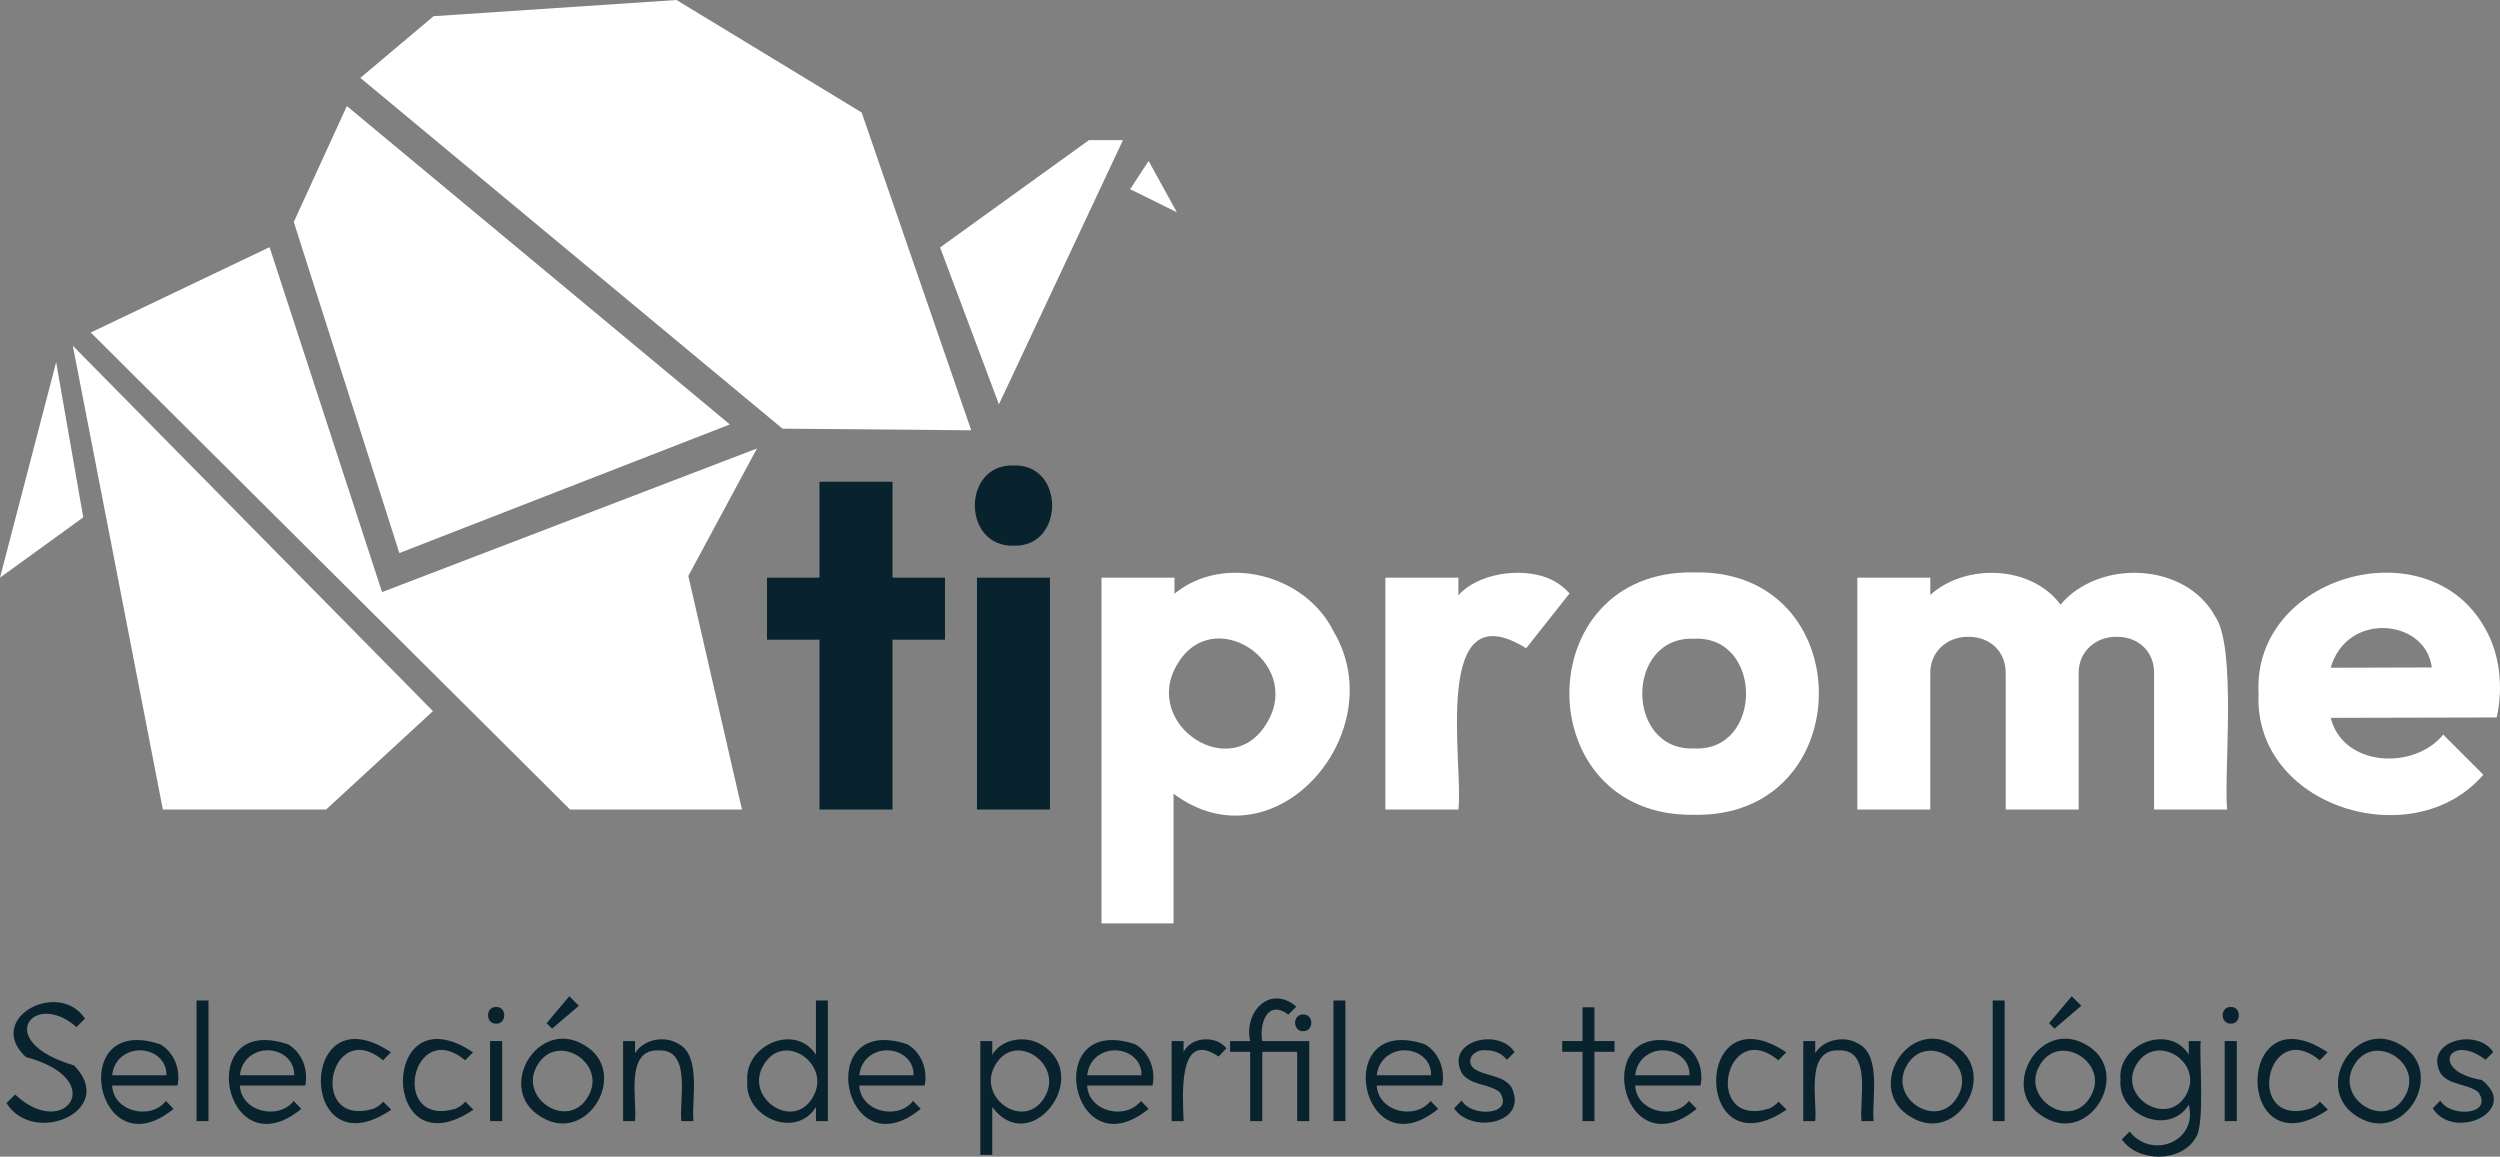
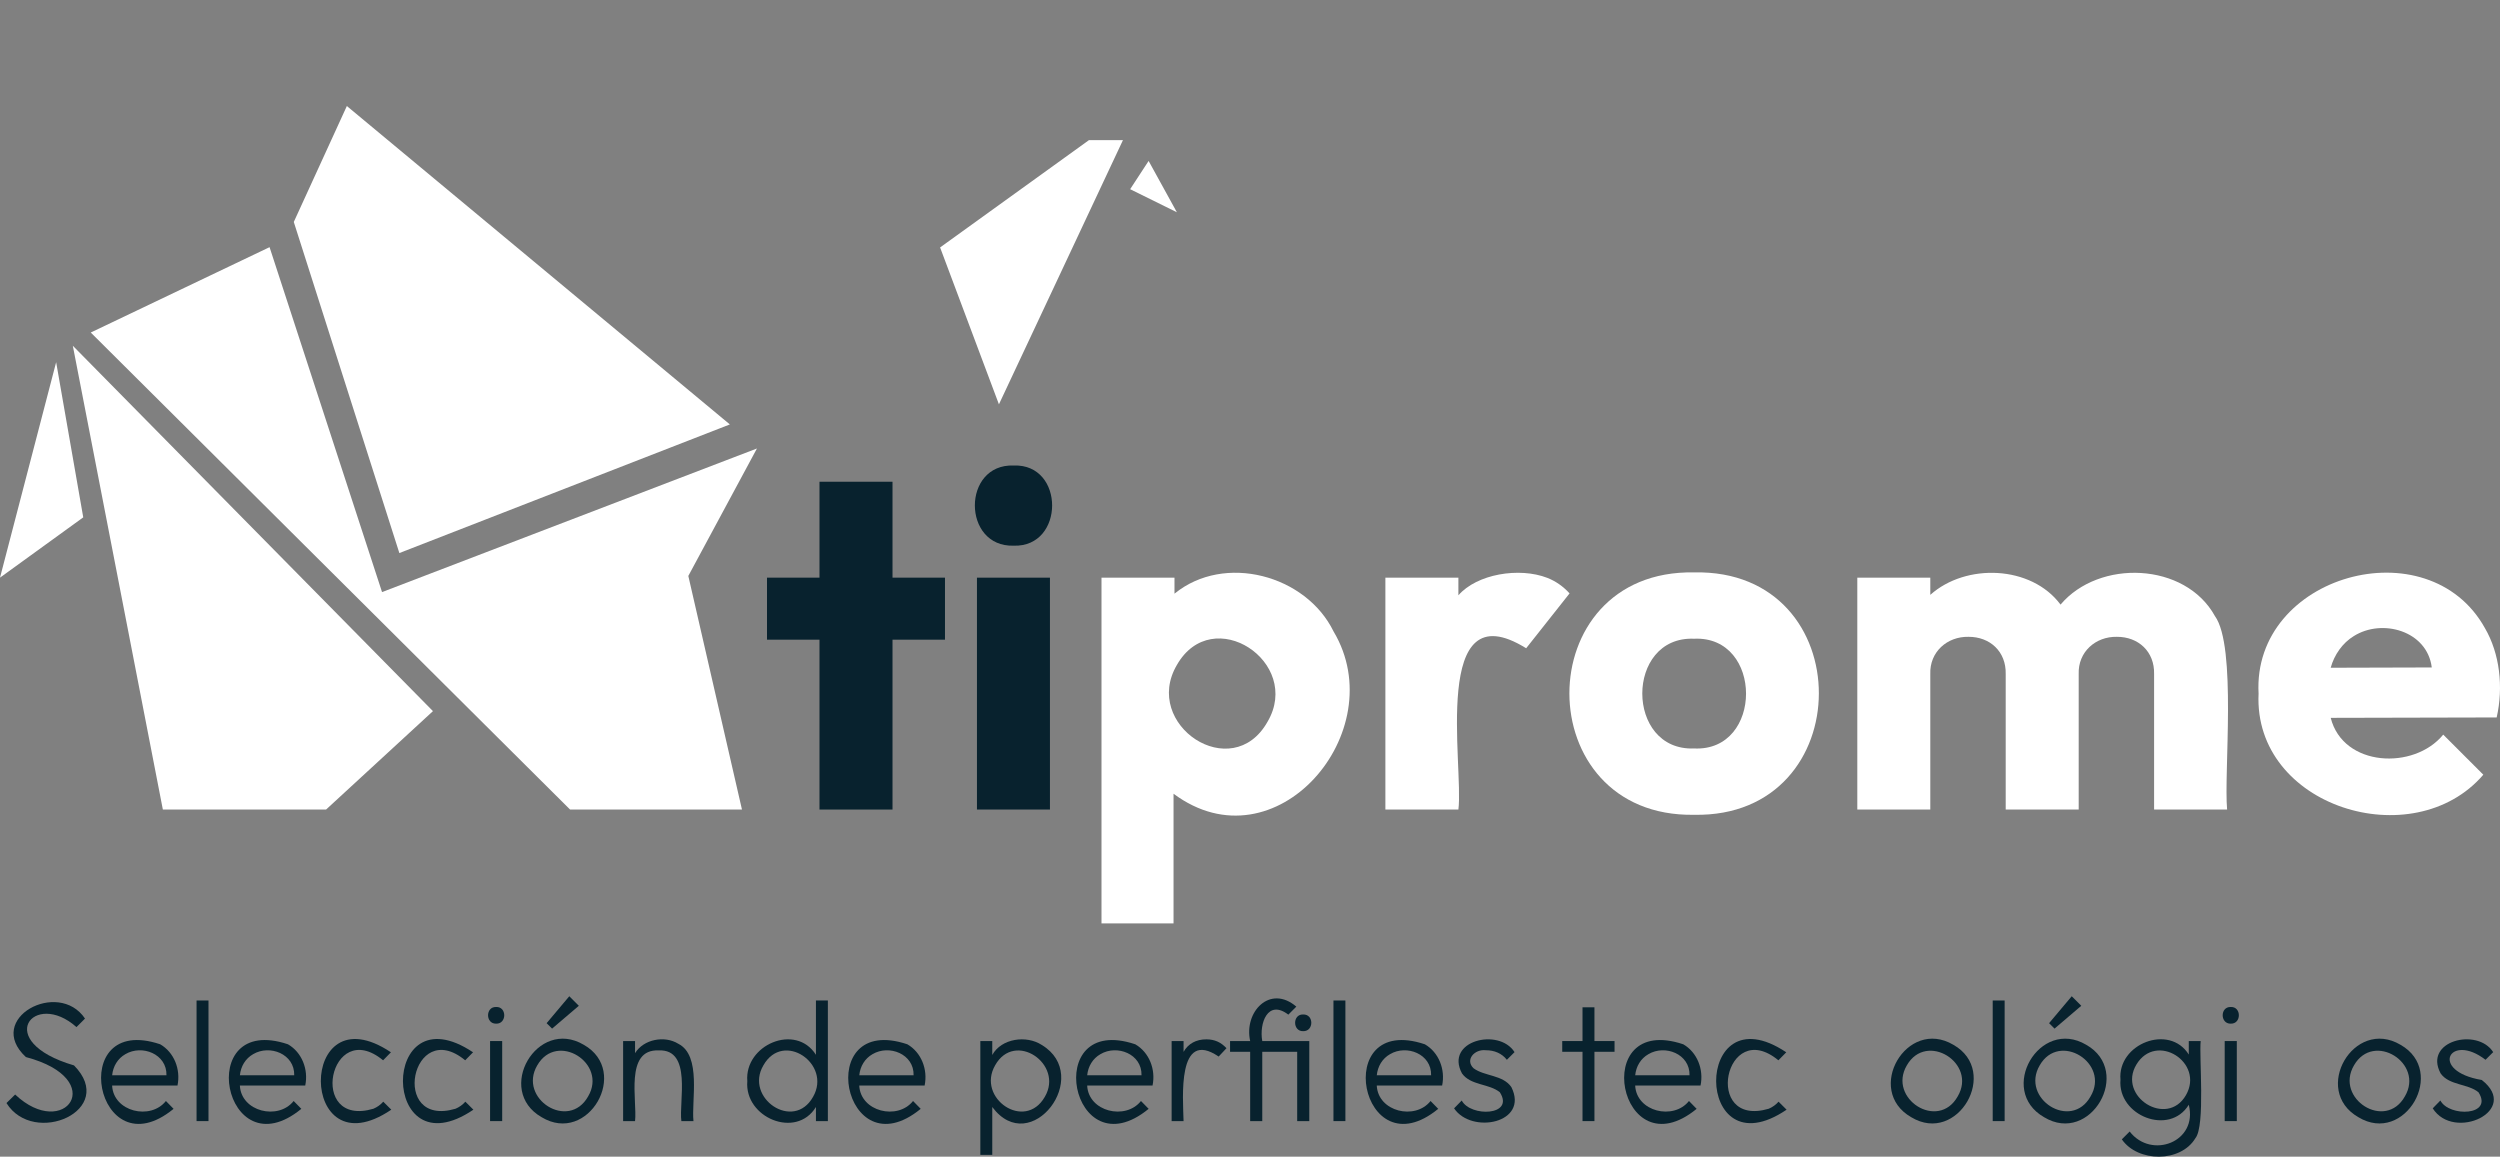
<svg xmlns="http://www.w3.org/2000/svg" id="Layer_1" x="0px" y="0px" width="800px" height="370.133px" viewBox="0 0 800 370.133" xml:space="preserve">
  <rect x="0" y="0" width="800" height="370.133" fill="#808080" stroke="none" />
  <g>
    <polygon fill="#08222E" points="302.395,184.848 285.602,184.848 285.602,154.155 262.237,154.155 262.237,184.848   245.441,184.848 245.441,204.698 262.237,204.698 262.237,259.055 285.602,259.055 285.602,204.698 302.395,204.698  " />
    <path fill="#08222E" d="M324.383,174.618c-16.54,0.513-16.598-26.257,0-25.654C340.811,148.353,340.753,175.143,324.383,174.618   M312.625,184.844h23.359v74.211h-23.359V184.844z" />
    <path fill="#FFFFFF" d="M426.759,202.101c-8.826-18.125-34.973-25.154-50.924-12.126v-5.127h-23.358v110.639h23.055v-41.495  C408.172,278.286,445.824,234.089,426.759,202.101 M405.612,230.961c-11.364,20.215-40.25,0.974-29.009-18.174  C387.985,192.847,416.817,211.859,405.612,230.961" />
    <path fill="#FFFFFF" d="M495.164,184.925c-9.011-3.513-22.576-1.239-28.478,5.574v-5.651h-23.362v74.208h23.362  c1.763-13.874-9.014-70.73,21.682-51.609l13.893-17.56C500.226,187.65,497.858,185.99,495.164,184.925" />
    <path fill="#FFFFFF" d="M542.116,260.735c-53.14,0.887-53.29-78.542,0.003-77.568C595.446,182.014,595.243,261.739,542.116,260.735   M542.116,239.509c22.162,1.067,22.15-36.134,0-35.116C519.994,203.48,520.016,240.393,542.116,239.509" />
    <path fill="#FFFFFF" d="M708.776,197.139c-9.532-17.26-37.066-18.26-49.403-3.668c-9.386-12.615-30.33-13.299-41.679-3.115v-5.508  h-23.356v74.208h23.356v-43.362c-0.248-7.074,5.387-12.043,12.217-11.912c6.857-0.026,12.081,4.695,11.912,11.912v43.362h23.357  v-43.362c-0.248-7.074,5.391-12.043,12.217-11.912c6.855-0.026,12.084,4.695,11.911,11.912v43.362h23.362  C711.594,247.332,715.82,206.867,708.776,197.139" />
    <path fill="#FFFFFF" d="M795.196,201.033c-18.141-32.749-74.52-17.033-72.452,20.918c-1.726,36.292,49.542,52.034,71.919,25.958  l-12.83-12.829c-9.344,11.438-32.043,10.375-36.006-5.368l53.109-0.128C801.146,219.862,799.92,209.149,795.196,201.033   M753.206,203.552c9.107-5.736,23.508-1.676,24.959,10.033l-32.345,0.094C746.973,209.491,749.635,205.732,753.206,203.552" />
    <polygon fill="#FFFFFF" points="0,184.848 17.968,115.903 26.639,165.555  " />
    <polygon fill="#FFFFFF" points="23.3,110.64 52.113,259.051 104.348,259.051 138.544,227.563  " />
    <polygon fill="#FFFFFF" points="29.041,106.408 182.421,259.051 237.429,259.051 220.262,184.299 242.225,143.511 122.253,189.467   86.26,79.092  " />
    <polygon fill="#FFFFFF" points="94.011,71.029 127.792,176.977 233.553,135.817 110.994,33.929  " />
-     <polygon fill="#FFFFFF" points="115.305,24.919 138.773,5.17 216.479,0 275.728,35.993 310.796,137.693 250.393,137.167  " />
    <polygon fill="#FFFFFF" points="300.83,79.182 348.451,44.852 359.34,44.852 319.657,129.388  " />
    <polygon fill="#FFFFFF" points="361.649,60.542 367.557,51.497 376.599,67.924  " />
    <path fill="#08222E" d="M23.683,340.93c-26.339-7.712-12.79-24.346,0.793-12.261l2.725-2.729  c-8.545-12.713-32.167,0.037-18.918,12.317c26.886,7.127,12.363,26.925-3.434,11.991l-2.778,2.729  C10.813,367.043,37.764,355.256,23.683,340.93" />
    <path fill="#08222E" d="M51.267,334.172c-30.428-10.217-20.57,41.01,4.279,20.658l-2.454-2.51  c-4.947,6.254-16.821,3.424-17.214-4.954h20.92C57.868,342.208,55.729,336.751,51.267,334.172 M40.121,337.333  c5.33-3.157,13.325-0.057,13.148,6.759H35.886C36.172,341.224,37.664,338.728,40.121,337.333" />
    <rect x="62.899" y="320.159" fill="#08222E" width="3.819" height="38.596" />
    <path fill="#08222E" d="M92.149,334.172c-30.428-10.217-20.57,41.01,4.279,20.658l-2.457-2.51  c-4.944,6.254-16.818,3.424-17.211-4.954h20.92C98.75,342.208,96.609,336.751,92.149,334.172 M81.002,337.333  c5.33-3.157,13.325-0.057,13.148,6.759H76.768C77.053,341.224,78.545,338.728,81.002,337.333" />
    <path fill="#08222E" d="M119.485,354.801c-21.204,6.232-14.044-29.62,3.107-15.506l2.508-2.563  c-30.064-20.081-29.79,38.618,0.111,18.369l-2.566-2.563C121.776,353.523,120.72,354.279,119.485,354.801" />
    <path fill="#08222E" d="M145.759,354.801c-21.205,6.232-14.044-29.62,3.105-15.506l2.511-2.563  c-30.065-20.081-29.793,38.618,0.11,18.369l-2.566-2.563C148.048,353.523,146.995,354.279,145.759,354.801" />
    <path fill="#08222E" d="M158.737,322.234c-3.418-0.09-3.403,5.398,0,5.337C162.223,327.704,162.239,322.073,158.737,322.234" />
    <rect x="156.826" y="333.135" fill="#08222E" width="3.872" height="25.62" />
    <path fill="#08222E" d="M186.808,334.334c-14.923-8.838-28.513,14.558-13.49,23.166  C188.18,366.506,201.808,342.829,186.808,334.334 M188.199,350.851c-6.231,11.114-22.536,0.702-16.274-9.946  C178.199,329.989,194.491,340.221,188.199,350.851" />
    <polygon fill="#08222E" points="185.226,321.851 182.173,318.799 174.921,327.414 176.669,329.158  " />
    <path fill="#08222E" d="M217.059,334.006c-4.39-2.732-11.1-1.454-13.844,3.005v-3.876h-3.818v25.62h3.818  c0.762-6.378-3.423-23.109,7.574-22.625c10.758-0.481,6.409,16.431,7.249,22.625h3.872  C221.224,352.238,224.551,337.766,217.059,334.006" />
    <path fill="#08222E" d="M261.1,337.533c-6.501-10.25-22.928-3.161-21.961,8.465c-0.963,11.634,15.63,18.614,21.961,8.244v4.514  h3.819v-38.596H261.1V337.533z M260.178,350.99c-6.222,11.148-22.06,0.364-15.89-10.085  C250.617,329.707,266.235,340.469,260.178,350.99" />
    <path fill="#08222E" d="M290.35,334.172c-30.426-10.217-20.57,41.01,4.275,20.658l-2.451-2.51  c-4.946,6.254-16.82,3.424-17.213-4.954h20.92C296.951,342.208,294.812,336.751,290.35,334.172 M279.204,337.333  c5.33-3.157,13.324-0.057,13.147,6.759h-17.383C275.254,341.224,276.747,338.728,279.204,337.333" />
    <path fill="#08222E" d="M333.333,334.364c-4.893-3.161-12.859-2.098-15.808,3.222v-4.45h-3.817v36.412h3.817v-15.306  C329.82,370.753,349.877,344.292,333.333,334.364 M334.342,350.99c-6.383,11.126-21.971,0.413-15.89-10.112  C324.727,329.7,340.494,340.502,334.342,350.99" />
    <path fill="#08222E" d="M363.285,334.172c-30.428-10.217-20.57,41.01,4.28,20.658l-2.456-2.51  c-4.946,6.254-16.819,3.424-17.213-4.954h20.92C369.886,342.208,367.745,336.751,363.285,334.172 M352.138,337.333  c5.33-3.157,13.325-0.057,13.148,6.759h-17.383C348.188,341.224,349.681,338.728,352.138,337.333" />
    <path fill="#08222E" d="M386.041,332.59c-3.261-0.008-5.823,1.371-7.301,4.011v-3.466h-3.819v25.62h3.819  c-0.157-7.21-2.155-29.755,11.228-20.658l2.506-2.67C390.684,333.489,388.644,332.597,386.041,332.59" />
    <path fill="#08222E" d="M417.005,324.632c-3.428-0.124-3.409,5.436,0,5.342C420.479,330.068,420.501,324.512,417.005,324.632" />
    <path fill="#08222E" d="M415.099,333.135h-11.175c-1.026-5.646,1.751-13.483,8.34-8.45l2.561-2.563  c-8.404-7.202-16.851,1.65-14.772,11.014h-6.433v3.436h6.433v22.185h3.872v-22.185h11.175v22.185h3.871v-25.62H415.099z" />
    <rect x="426.707" y="320.159" fill="#08222E" width="3.819" height="38.596" />
    <path fill="#08222E" d="M455.954,334.172c-30.427-10.217-20.568,41.01,4.278,20.658l-2.451-2.51  c-4.946,6.254-16.82,3.424-17.216-4.954h20.922C462.555,342.208,460.417,336.751,455.954,334.172 M444.809,337.333  c5.331-3.157,13.325-0.057,13.148,6.759h-17.385C440.859,341.224,442.351,338.728,444.809,337.333" />
    <path fill="#08222E" d="M475.493,336.079c2.676-0.008,5.098,0.988,6.706,3.056l2.455-2.454c-5.056-7.951-22.43-3.602-16.814,6.814  c2.737,3.891,8.729,3.225,12.123,6.048c4.785,7.544-9.408,7.969-12.21,2.62l-2.449,2.507c5.635,8.37,24.071,4.722,18.339-6.789  c-2.688-3.961-8.627-3.438-12.126-6.051C468.735,339.123,471.876,335.638,475.493,336.079" />
    <polygon fill="#08222E" points="510.221,322.339 506.402,322.339 506.402,333.135 499.915,333.135 499.915,336.571   506.402,336.571 506.402,358.755 510.221,358.755 510.221,336.571 516.652,336.571 516.652,333.135 510.221,333.135  " />
    <path fill="#08222E" d="M538.646,334.172c-30.429-10.217-20.568,41.01,4.28,20.658l-2.457-2.51  c-4.947,6.254-16.822,3.424-17.212-4.954h20.918C545.247,342.208,543.107,336.751,538.646,334.172 M527.497,337.333  c5.334-3.157,13.325-0.057,13.149,6.759h-17.381C523.549,341.224,525.042,338.728,527.497,337.333" />
    <path fill="#08222E" d="M565.984,354.801c-21.208,6.232-14.047-29.62,3.104-15.506l2.512-2.563  c-30.067-20.081-29.793,38.618,0.108,18.369l-2.567-2.563C568.273,353.523,567.216,354.279,565.984,354.801" />
-     <path fill="#08222E" d="M594.713,334.006c-4.391-2.732-11.101-1.454-13.844,3.005v-3.876h-3.819v25.62h3.819  c0.759-6.378-3.425-23.109,7.573-22.625c10.758-0.481,6.409,16.431,7.247,22.625h3.872  C598.881,352.238,602.204,337.766,594.713,334.006" />
    <path fill="#08222E" d="M625.077,334.334c-14.922-8.838-28.515,14.558-13.494,23.166  C626.445,366.506,640.076,342.829,625.077,334.334 M626.463,350.851c-6.231,11.114-22.534,0.702-16.271-9.946  C616.465,329.989,632.756,340.221,626.463,350.851" />
    <rect x="637.666" y="320.159" fill="#08222E" width="3.815" height="38.596" />
    <path fill="#08222E" d="M667.594,334.334c-14.924-8.838-28.516,14.558-13.491,23.166  C668.961,366.506,682.591,342.829,667.594,334.334 M668.981,350.851c-6.229,11.114-22.535,0.702-16.272-9.946  C658.982,329.989,675.276,340.221,668.981,350.851" />
    <polygon fill="#08222E" points="666.007,321.851 662.955,318.799 655.705,327.414 657.453,329.158  " />
    <path fill="#08222E" d="M700.409,337.458c-6.195-9.946-22.861-3.458-21.857,8.056c-0.963,11.513,15.666,18.106,21.857,8.01  c3.003,11.893-11.957,17.562-18.915,8.559l-2.507,2.508c5.119,7.419,18.847,7.491,23.55-0.384  c3.206-3.924,1.131-26.203,1.688-31.07h-3.815V337.458z M699.509,350.441c-6.051,10.518-22.008,0.459-15.862-9.785  C689.989,330.128,705.483,339.976,699.509,350.441" />
    <path fill="#08222E" d="M713.816,322.234c-3.417-0.09-3.401,5.398,0,5.337C717.3,327.704,717.32,322.073,713.816,322.234" />
    <rect x="711.903" y="333.135" fill="#08222E" width="3.875" height="25.62" />
-     <path fill="#08222E" d="M739.219,354.801c-21.204,6.232-14.047-29.62,3.104-15.506l2.511-2.563  c-30.066-20.081-29.793,38.618,0.108,18.369l-2.566-2.563C741.507,353.523,740.452,354.279,739.219,354.801" />
    <path fill="#08222E" d="M768.166,334.334c-14.922-8.838-28.515,14.558-13.49,23.166  C769.534,366.506,783.164,342.829,768.166,334.334 M769.556,350.851c-6.231,11.114-22.538,0.702-16.276-9.946  C759.554,329.989,775.849,340.221,769.556,350.851" />
    <path fill="#08222E" d="M794.166,345.592c-16.971-2.842-10.317-15.33,1.199-6.462l2.455-2.45  c-5.056-7.951-22.43-3.605-16.817,6.814c2.74,3.891,8.732,3.225,12.126,6.048c4.785,7.544-9.408,7.969-12.208,2.62l-2.451,2.507  C785.257,365.386,806.706,355.373,794.166,345.592" />
  </g>
</svg>